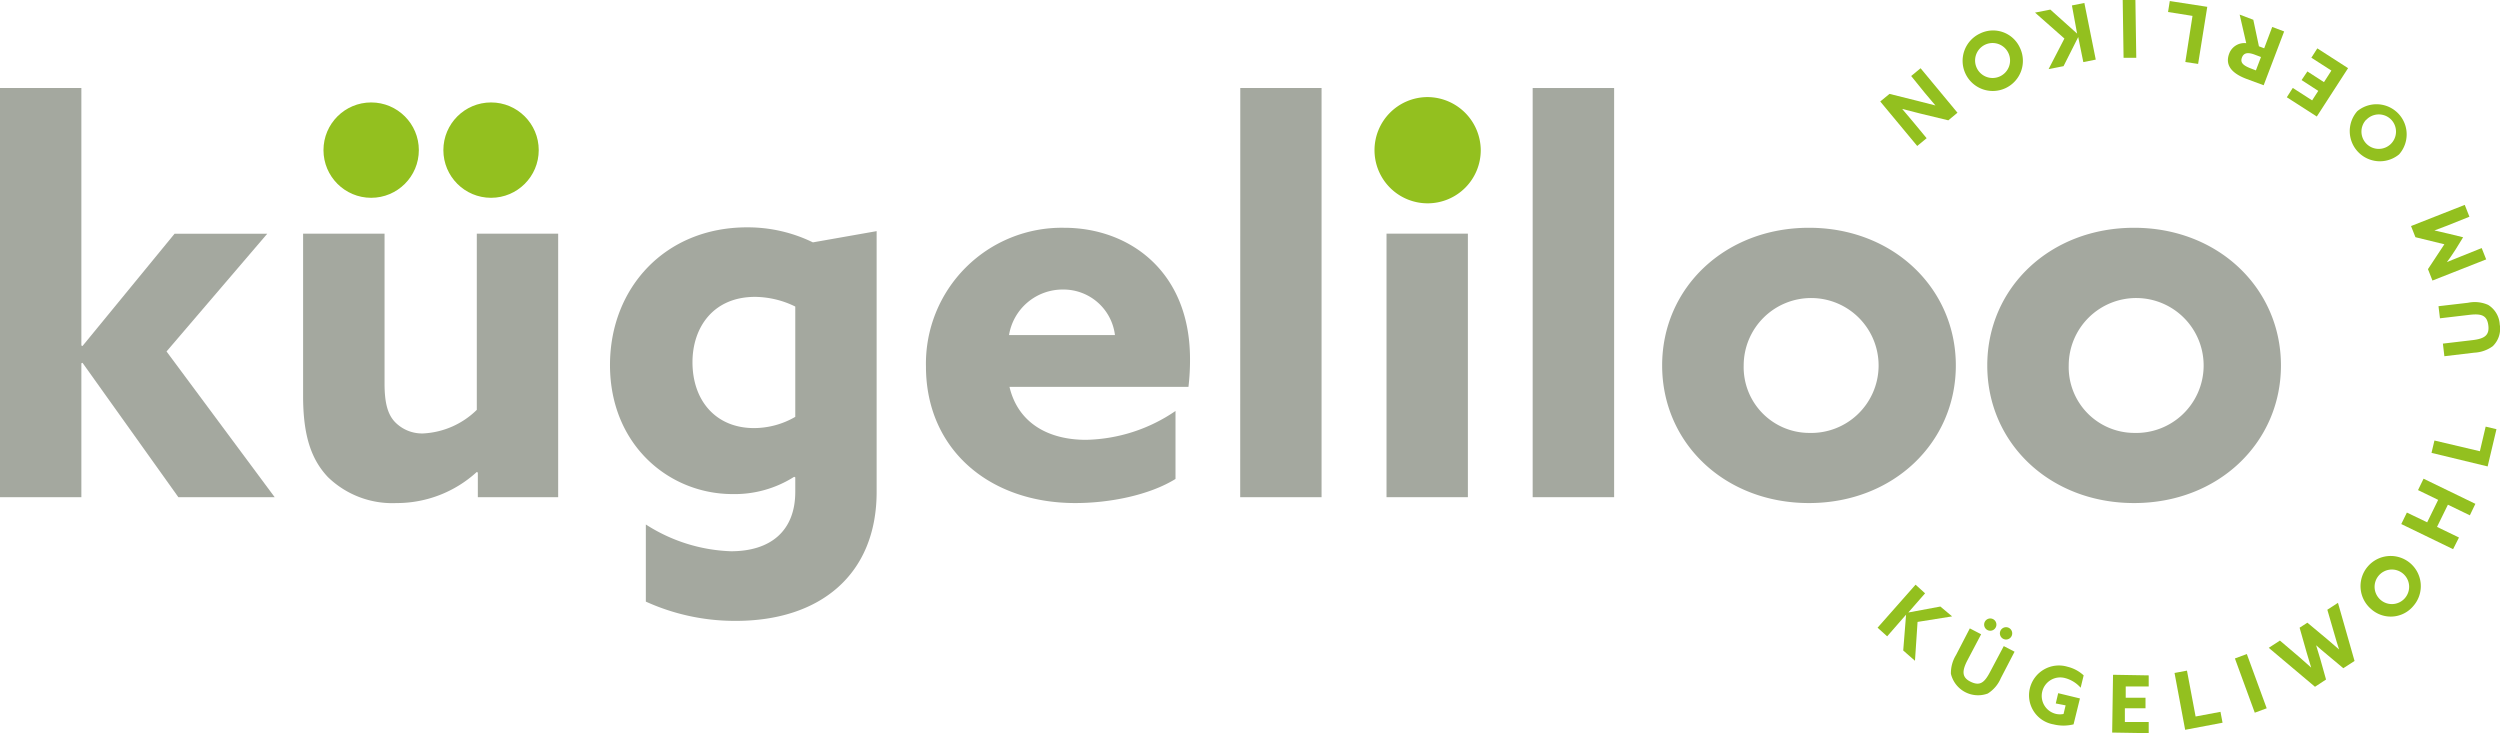
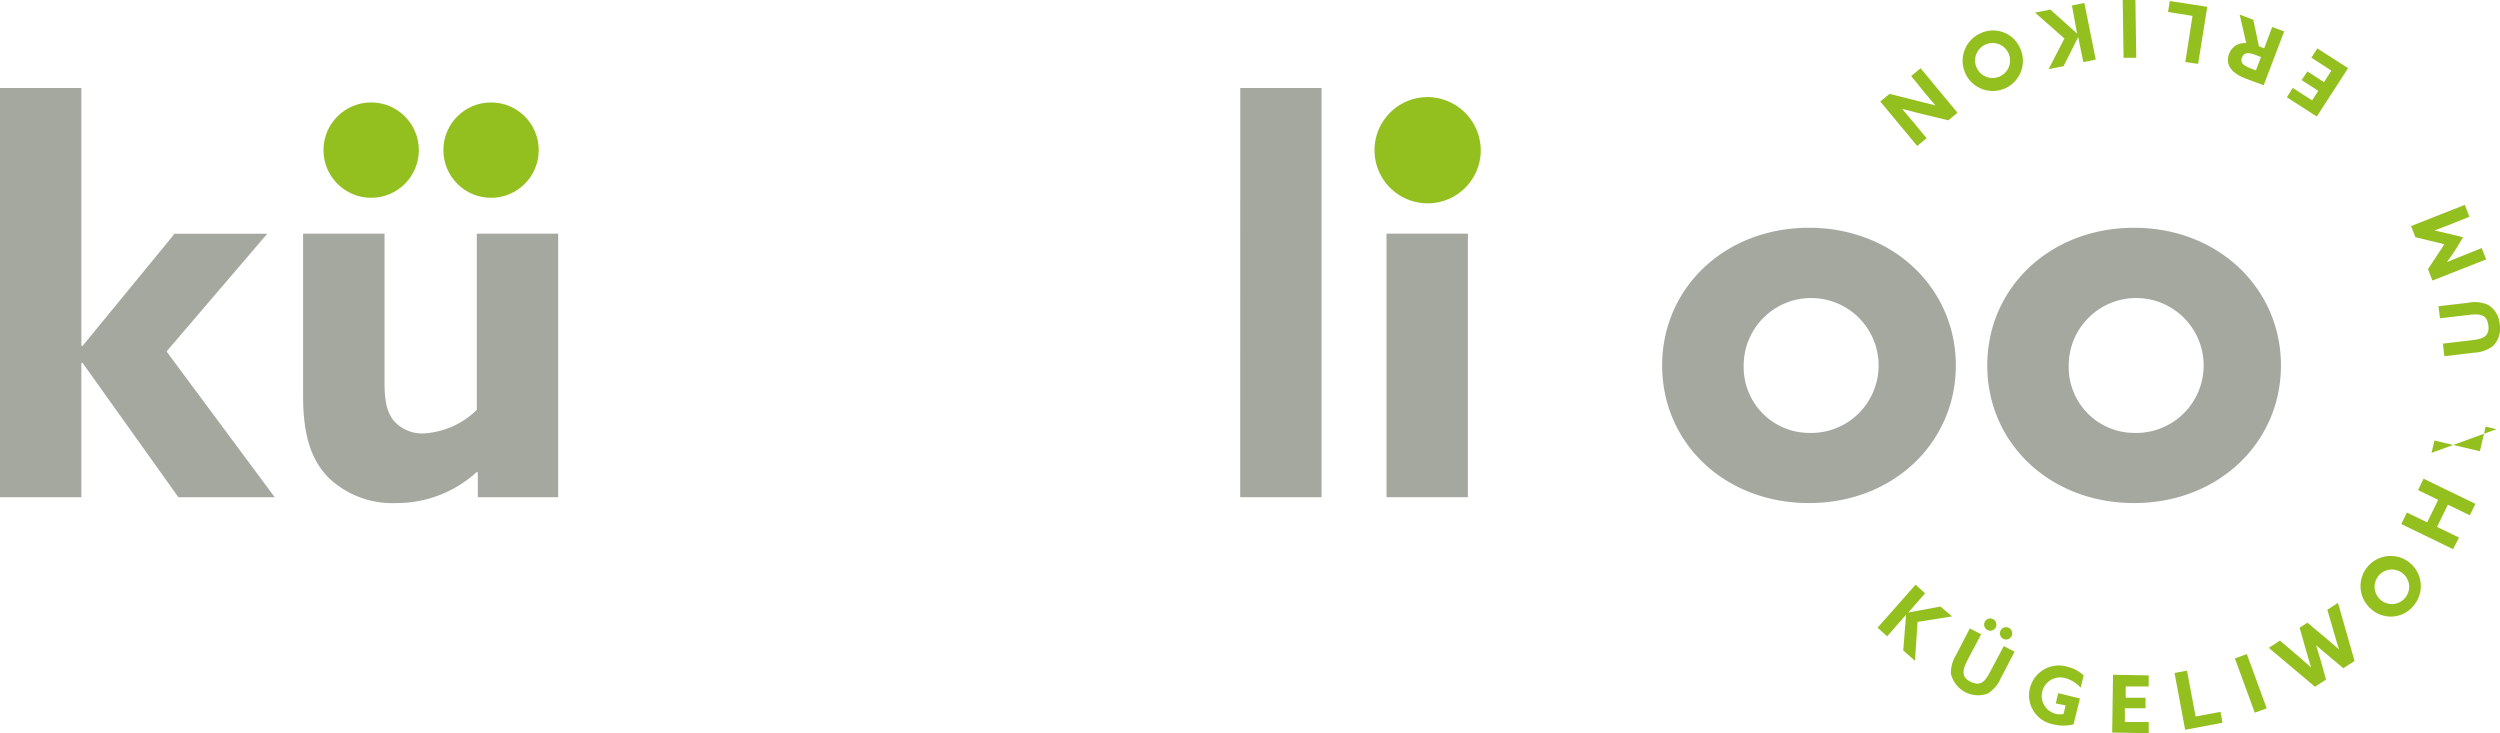
<svg xmlns="http://www.w3.org/2000/svg" viewBox="0 0 289.43 84.88">
  <defs>
    <style>
      .cls-1 {
        fill: #a4a89f;
      }

      .cls-2 {
        fill: #93c01f;
      }
    </style>
  </defs>
  <title>logo</title>
  <g id="Name">
    <g>
      <path class="cls-1" d="M0,10.19H9.42V40l.13.06,10.66-13H30.94L19.28,40.69,31.8,57.56H20.65L9.55,42l-.13.06v15.5H0Z" />
      <path class="cls-1" d="M35.09,45.84V27.05h9.43V44.41c0,2.24.37,3.54,1.17,4.41A4.36,4.36,0,0,0,49,50.18a9.53,9.53,0,0,0,6.2-2.73V27.05h9.42V57.56h-9.3V54.71l-.12-.07a13.72,13.72,0,0,1-9.3,3.6,10.7,10.7,0,0,1-7.93-3C36,53.16,35.09,50.37,35.09,45.84Z" />
-       <path class="cls-1" d="M74.77,60.72a19.37,19.37,0,0,0,9.86,3.1c4.59,0,7.44-2.36,7.44-6.88V55.26l-.13-.06a12.83,12.83,0,0,1-7.13,2c-7.37,0-14.19-5.71-14.19-14.94,0-8.93,6.38-15.94,15.87-15.94a17.19,17.19,0,0,1,7.62,1.74l7.38-1.3V56.94c0,9.61-6.57,14.94-16.3,14.94a24.91,24.91,0,0,1-10.42-2.23ZM87.29,49.56a9.54,9.54,0,0,0,4.78-1.3V35.49a10.73,10.73,0,0,0-4.65-1.12c-4.9,0-7.25,3.6-7.25,7.56C80.17,46.4,82.89,49.56,87.29,49.56Z" />
-       <path class="cls-1" d="M116.87,44.79c1,4.21,4.52,6.13,8.86,6.13a19,19,0,0,0,10.36-3.34v7.87c-3,1.86-7.57,2.79-11.6,2.79-10,0-17.29-6.26-17.29-15.81a15.73,15.73,0,0,1,16-16.06c7.5,0,14.57,5,14.57,15.19a26,26,0,0,1-.18,3.23Zm-.06-6h12.27a6,6,0,0,0-6-5.27A6.29,6.29,0,0,0,116.81,38.83Z" />
      <path class="cls-1" d="M143.59,10.19H153V57.56h-9.42Z" />
      <path class="cls-1" d="M160.52,27.05h9.42V57.56h-9.42Z" />
-       <path class="cls-1" d="M177.44,10.19h9.43V57.56h-9.43Z" />
      <path class="cls-1" d="M209.43,26.37c9.74,0,17,7,17,15.94s-7.25,15.93-17,15.93-17-6.94-17-15.93S199.7,26.37,209.43,26.37Zm0,23.75a7.81,7.81,0,1,0-7.56-7.81A7.61,7.61,0,0,0,209.43,50.12Z" />
      <path class="cls-1" d="M247.07,26.37c9.73,0,17,7,17,15.94s-7.25,15.93-17,15.93-17-6.94-17-15.93S237.33,26.37,247.07,26.37Zm0,23.75a7.81,7.81,0,1,0-7.57-7.81A7.61,7.61,0,0,0,247.07,50.12Z" />
    </g>
    <circle class="cls-2" cx="42.97" cy="17.38" r="5.52" />
    <circle class="cls-2" cx="56.85" cy="17.38" r="5.52" />
    <path class="cls-2" d="M165.23,11.24a6.15,6.15,0,1,0,6.2,6.14A6.19,6.19,0,0,0,165.23,11.24Z" />
  </g>
  <g id="Claim">
    <g>
      <path class="cls-2" d="M221.77,67.69l1.1,1-1.94,2.22v0l3.71-.69L226,71.36,222,72l-.3,4.5-1.36-1.19.33-4.15h0l-2.19,2.51-1.11-1Z" />
      <path class="cls-2" d="M226.45,75.84l1.6-3.09,1.31.68-1.58,3c-.65,1.25-.67,2,.37,2.5s1.57.15,2.24-1.13l1.59-3,1.25.65-1.59,3.06a3.88,3.88,0,0,1-1.51,1.78A3.23,3.23,0,0,1,225.86,78,4,4,0,0,1,226.45,75.84ZM229.78,72a.71.71,0,0,1,1-.3.71.71,0,1,1-1,.3Zm1.83,1a.71.71,0,0,1,1.27.65.71.71,0,1,1-1.27-.65Z" />
      <path class="cls-2" d="M239.36,77.19a4.19,4.19,0,0,1,1.87,1l-.35,1.43a3.62,3.62,0,0,0-1.81-1.12,2.14,2.14,0,1,0-1,4.16,2.17,2.17,0,0,0,.83,0l.24-1L238,81.44l.28-1.19,2.52.61-.74,3a4.82,4.82,0,0,1-2.33,0A3.41,3.41,0,0,1,235,79.7,3.46,3.46,0,0,1,239.36,77.19Z" />
      <path class="cls-2" d="M244.63,78.12l4.13.07,0,1.28-2.66,0,0,1.31,2.29,0,0,1.22L246,82l0,1.59,2.76,0,0,1.29-4.23-.07Z" />
      <path class="cls-2" d="M251.75,77.91l1.44-.27,1,5.31,2.88-.54.24,1.26-4.33.82Z" />
      <path class="cls-2" d="M258.74,76.23l1.38-.51,2.3,6.28-1.38.51Z" />
      <path class="cls-2" d="M262.66,75l1.29-.84,2.28,1.94,1.34,1.19h0c-.18-.57-.36-1.16-.52-1.73l-.82-2.89.9-.58,2.3,1.92c.46.39.93.79,1.37,1.18h0c-.18-.55-.37-1.17-.53-1.74l-.83-2.86,1.23-.8,1.92,6.73-1.3.84-1.89-1.58c-.45-.37-.85-.71-1.26-1.08h0c.17.53.33,1.06.49,1.62l.66,2.35-1.28.84Z" />
      <path class="cls-2" d="M274.53,70.53a3.49,3.49,0,1,1,4.89-.4A3.4,3.4,0,0,1,274.53,70.53Zm3.6-4.18a2,2,0,1,0,.28,2.91A2,2,0,0,0,278.13,66.35Z" />
      <path class="cls-2" d="M278,60.67l.65-1.33L281,60.47l1.27-2.6-2.33-1.13.64-1.32,6,2.91-.64,1.33-2.54-1.23L282.14,61l2.54,1.23L284,63.58Z" />
-       <path class="cls-2" d="M281.5,52.43l.34-1.43,5.26,1.24.67-2.85,1.25.3L288,54Z" />
+       <path class="cls-2" d="M281.5,52.43l.34-1.43,5.26,1.24.67-2.85,1.25.3Z" />
      <path class="cls-2" d="M286.45,40.83l-3.46.41-.17-1.46,3.4-.4c1.4-.16,2-.55,1.86-1.7s-.76-1.4-2.19-1.23l-3.41.4-.17-1.4,3.43-.4a3.8,3.8,0,0,1,2.32.25,2.85,2.85,0,0,1,1.34,2.26,2.81,2.81,0,0,1-.81,2.52A3.92,3.92,0,0,1,286.45,40.83Z" />
      <path class="cls-2" d="M284.28,28.9c-.32.48-.65,1-1,1.44h0l1.54-.62,2.49-1,.52,1.31-6.22,2.45-.52-1.32,1.9-2.88-3.35-.82-.51-1.29,6.22-2.45.54,1.37-2.49,1-1.56.59v0c.55.12,1.13.25,1.69.39l1.63.4Z" />
-       <path class="cls-2" d="M277.75,17.87a3.49,3.49,0,0,1-4.84-5,3.49,3.49,0,0,1,4.84,5Zm-3.82-4a2,2,0,1,0,2.92,0A2,2,0,0,0,273.93,13.89Z" />
      <path class="cls-2" d="M268.22,13.49l-3.47-2.23.69-1.08,2.24,1.44.71-1.1-1.93-1.25.67-1,1.92,1.24.86-1.34-2.32-1.49.69-1.08,3.56,2.29Z" />
      <path class="cls-2" d="M262.07,9.87l-2-.74c-1.42-.54-2.55-1.41-2-2.9A1.87,1.87,0,0,1,260.05,5l-.76-3.31,1.58.6.65,3.07.61.23.93-2.47,1.38.52Zm-1-3.53c-.78-.3-1.29-.26-1.51.31s.07.92,1.09,1.3l.52.2.59-1.55Z" />
      <path class="cls-2" d="M254.48,7.4,253,7.18l.83-5.34L251,1.39l.2-1.27,4.34.67Z" />
      <path class="cls-2" d="M247.32,6.69l-1.47,0L245.75,0l1.47,0Z" />
      <path class="cls-2" d="M242.63,6.9l-1.44.29-.59-2.9h0l-1.7,3.37L237.17,8,239,4.46l-3.4-3,1.77-.35,3.1,2.78h0L239.87.63l1.44-.29Z" />
      <path class="cls-2" d="M233.85,5.53a3.49,3.49,0,1,1-4.62-1.65A3.41,3.41,0,0,1,233.85,5.53Zm-5,2.33a2,2,0,1,0,3.67-1.71,2,2,0,1,0-3.67,1.71Z" />
      <path class="cls-2" d="M222,11.68l2.07.53v0c-.42-.48-.84-1-1.25-1.48L221.26,8.8l1.09-.9,4.27,5.15-1.06.88-3.27-.79c-.71-.17-1.38-.35-2.07-.53v0l1.25,1.48L223.05,16l-1.09.9-4.28-5.15,1.07-.88Z" />
    </g>
  </g>
</svg>